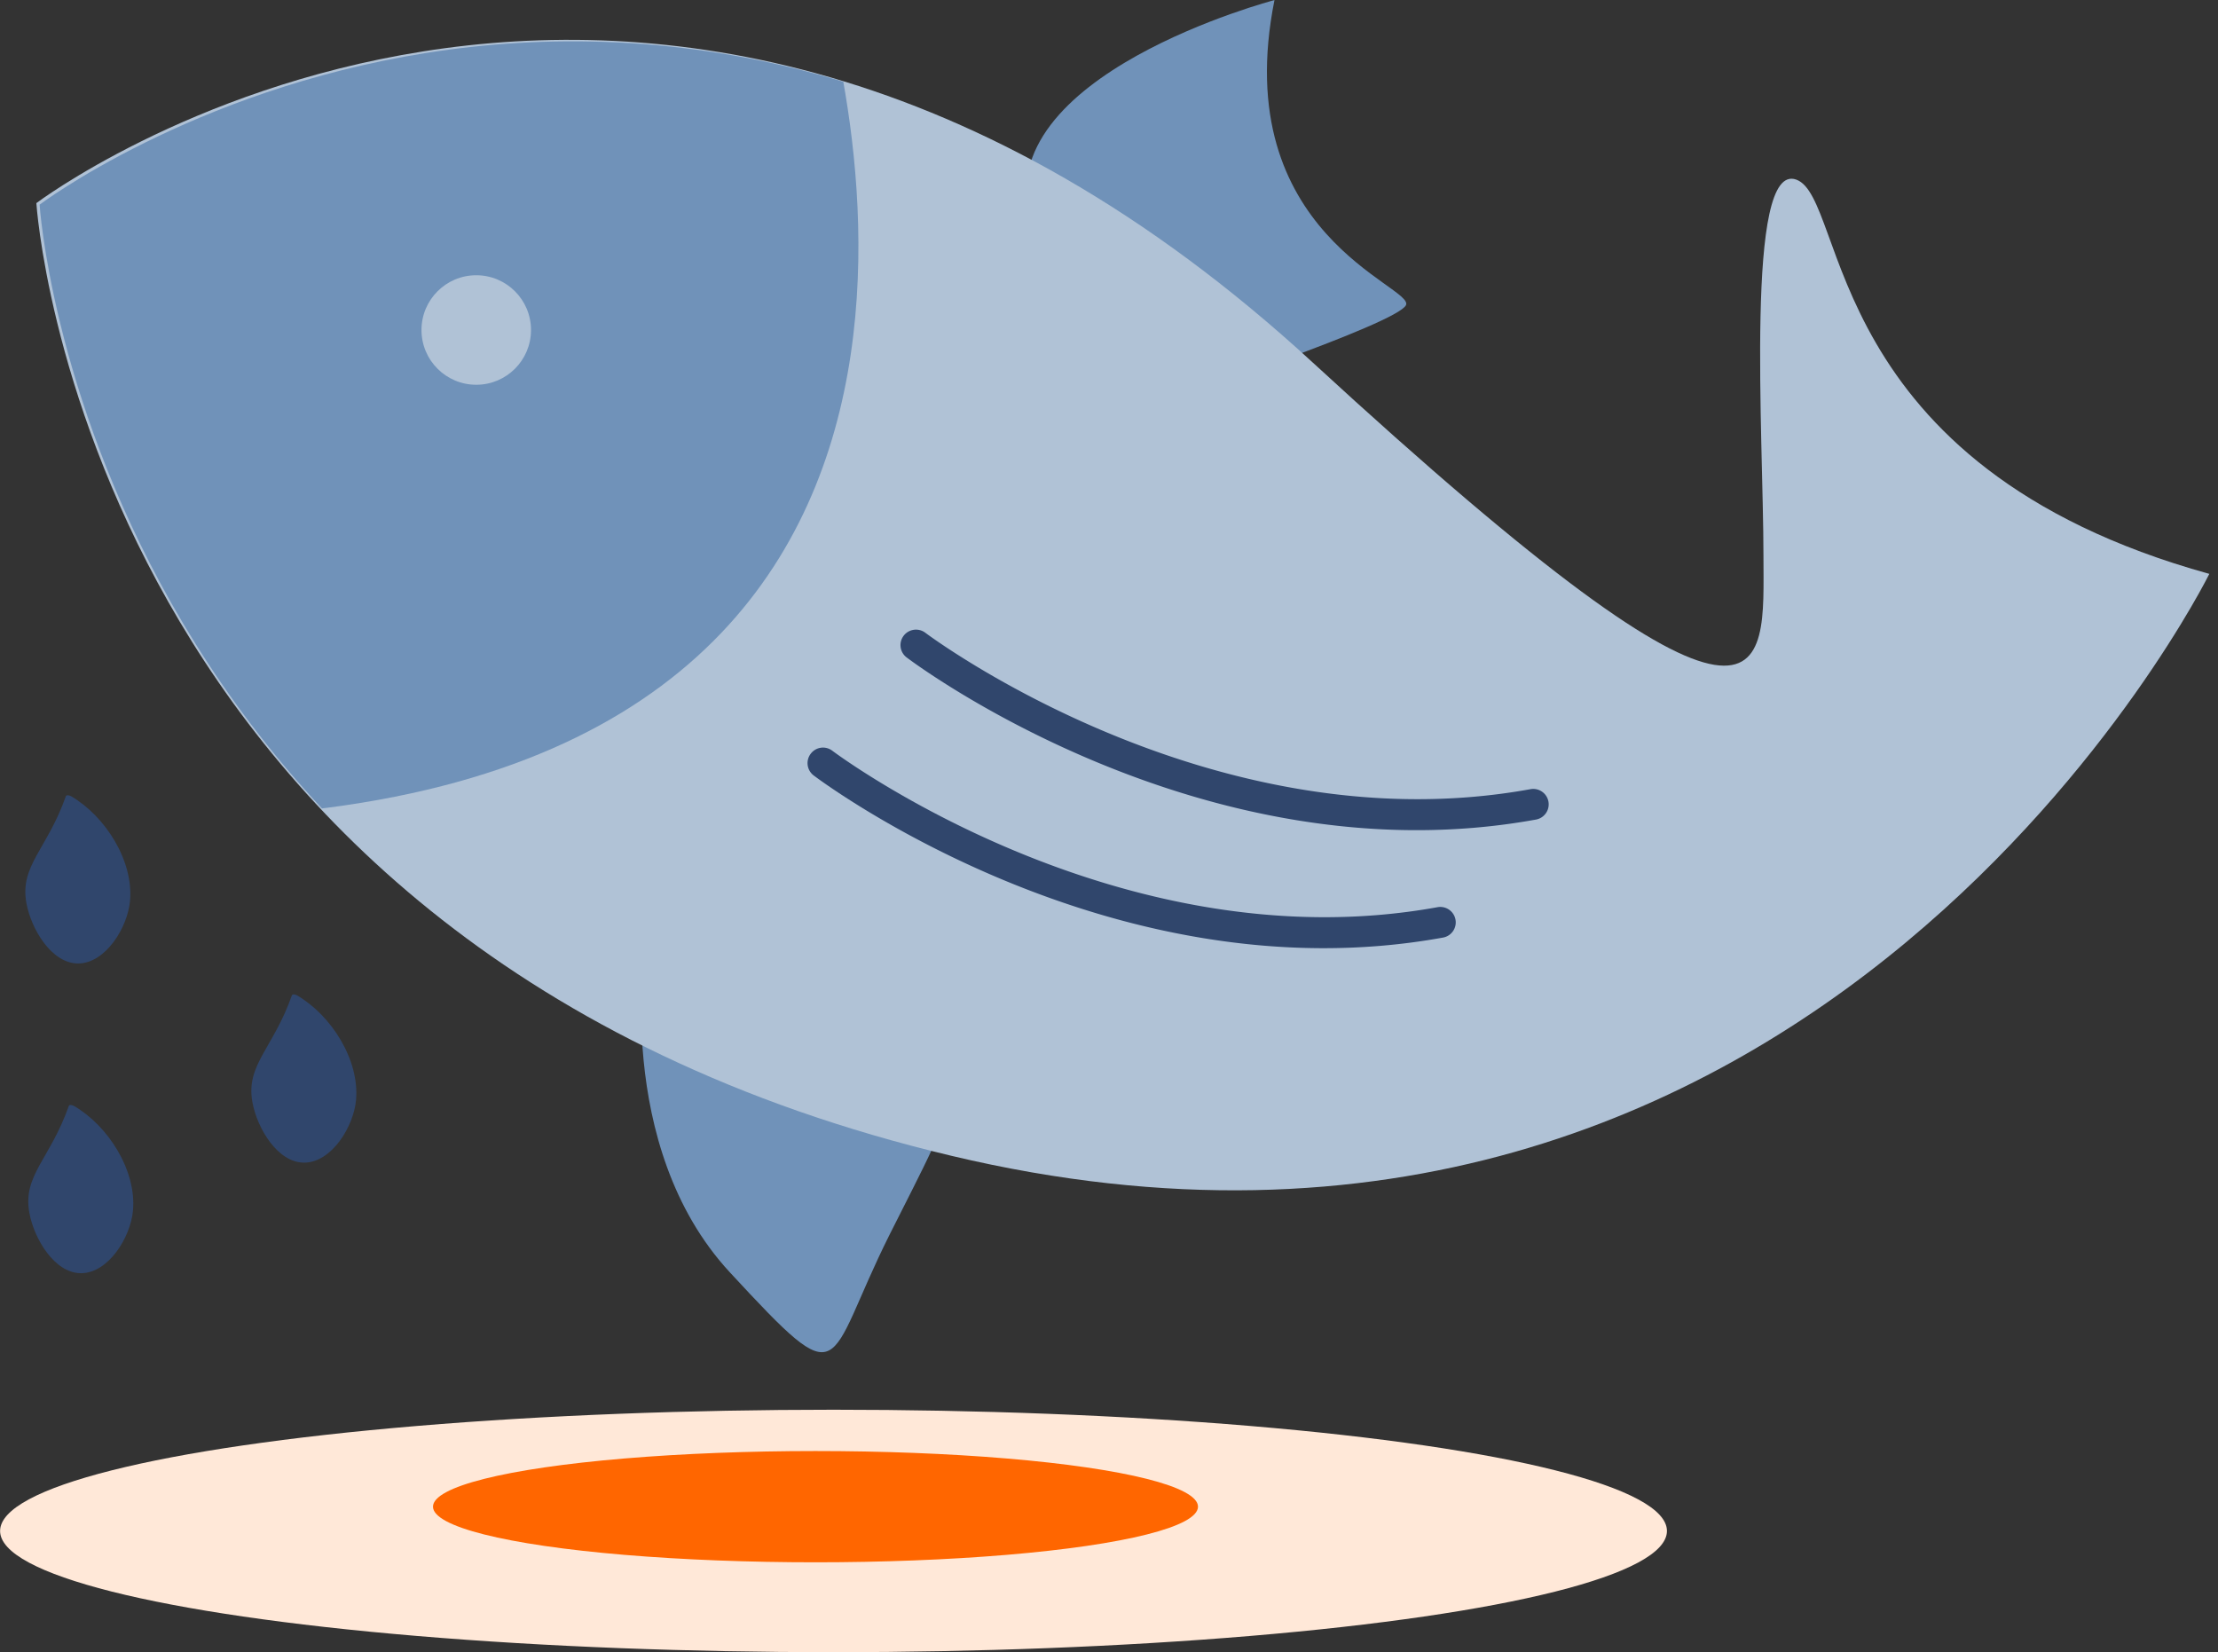
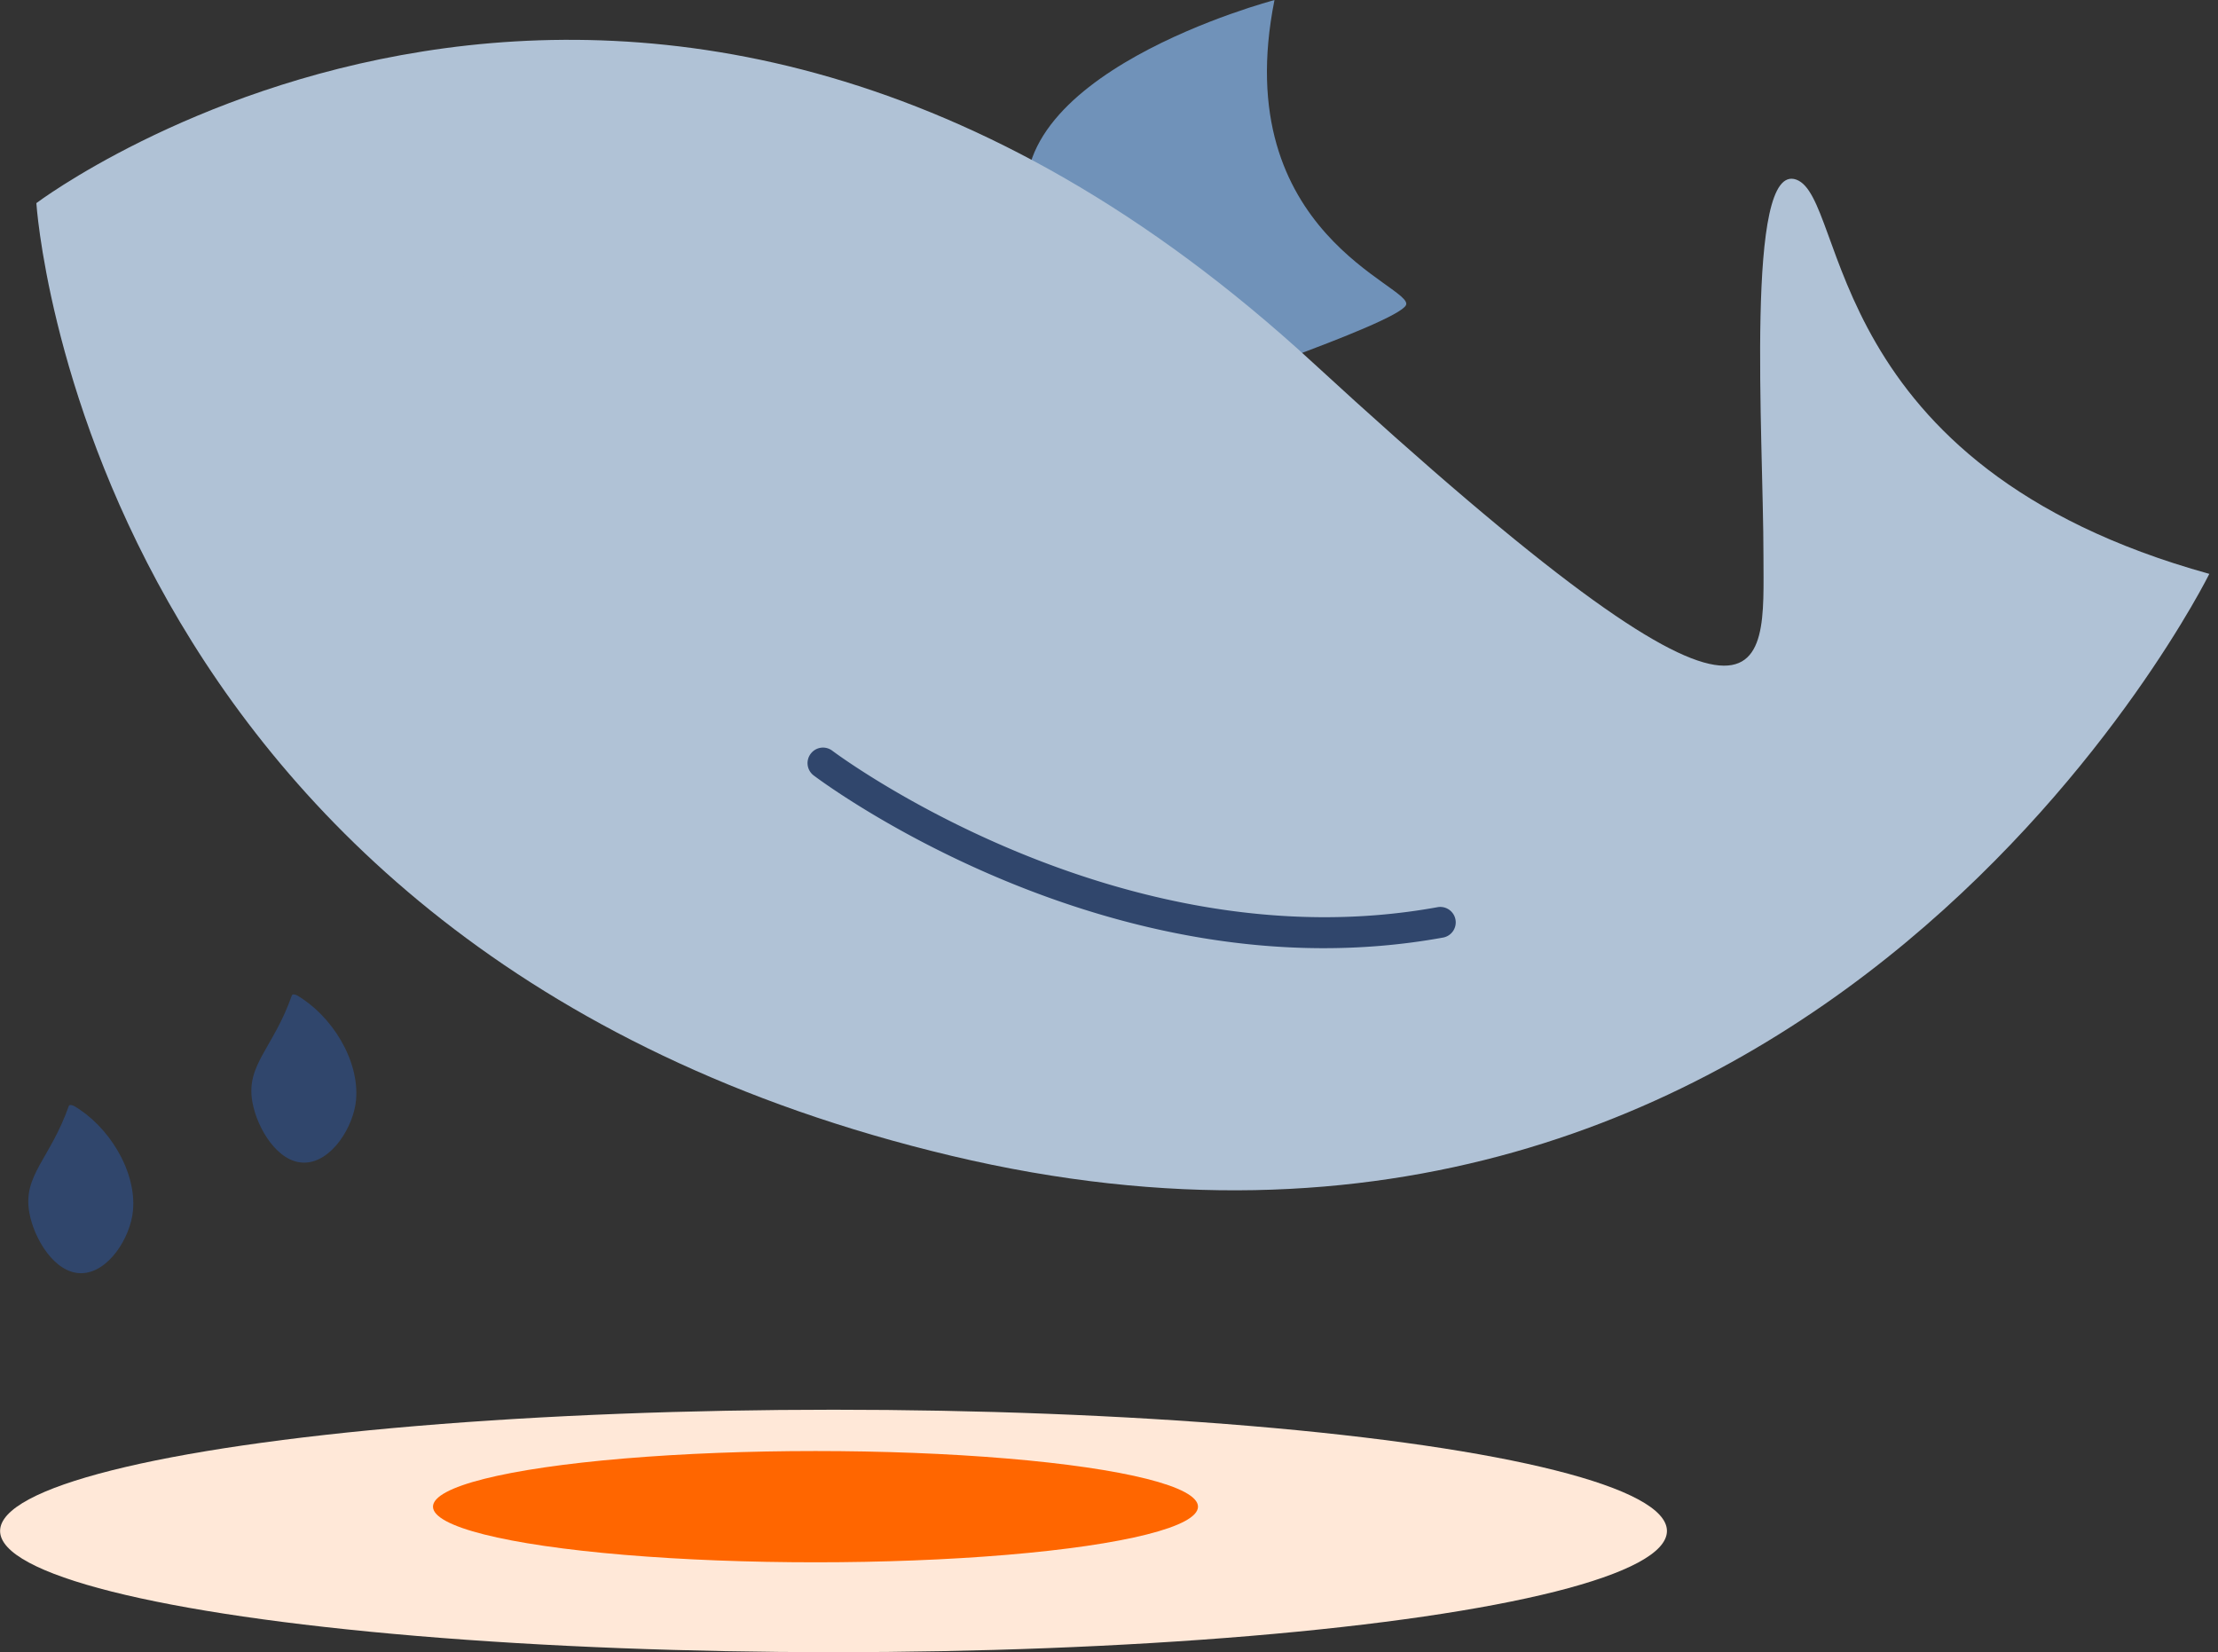
<svg xmlns="http://www.w3.org/2000/svg" width="69.937mm" height="52.093mm" viewBox="0 0 69.937 52.093" version="1.1" id="svg750" xml:space="preserve">
  <rect x="0" y="0" width="69.937" height="52.093" fill="#333333" stroke="none" />
  <defs id="defs747">
    <clipPath id="clipPath3221-5">
-       <path style="fill:#30466c;stroke-width:0.8;stroke-linecap:round;stroke-linejoin:round;paint-order:fill markers stroke;stop-color:#000000" d="m 598.396,241.163 c 0,0 7.049,19.445 -12.032,22.241 -19.081,2.795 -13.855,-18.716 -13.855,-18.716 z" id="path3223-6" />
-     </clipPath>
+       </clipPath>
  </defs>
  <g id="layer1" transform="translate(-629.168,-306.75)">
    <g id="g2364" transform="matrix(1.39,0,0,1.39,-257.171,-86.896)" style="stroke-width:0.719">
      <path style="fill:#7092b9;fill-opacity:1;stroke-width:0.576;stroke-linecap:round;stroke-linejoin:round;paint-order:fill markers stroke;stop-color:#000000" d="m 666.565,283.2 c 0,0 -6.496,1.704 -5.538,5.005 0.958,3.301 3.195,4.047 3.195,4.047 0,0 5.112,-1.704 5.325,-2.13 0.213,-0.426 -4.047,-1.597 -2.982,-6.922 z" id="path3188-3" />
-       <path style="fill:#7092b9;fill-opacity:1;stroke-width:0.576;stroke-linecap:round;stroke-linejoin:round;paint-order:fill markers stroke;stop-color:#000000" d="m 652.294,304.606 c 0,0 -0.745,4.579 1.917,7.455 2.662,2.875 2.13,2.13 3.621,-0.852 1.491,-2.982 2.556,-4.579 -0.107,-5.538 -2.662,-0.958 -3.514,-2.769 -5.431,-1.065 z" id="path3192-2" />
      <g id="g4891" transform="matrix(0.876,0,0,0.876,81.194,43.578)" style="stroke-width:0.821">
        <path style="fill:#b0c2d6;fill-opacity:1;stroke-width:0.657;stroke-linecap:round;stroke-linejoin:round;paint-order:fill markers stroke;stop-color:#000000" d="m 692.44,288.4 c 0,0 -10.087,20.418 -32.571,15.07 -22.484,-5.347 -23.699,-24.671 -23.699,-24.671 0,0 15.682,-11.853 33.057,4.132 12.153,11.181 11.667,8.021 11.667,4.983 0,-3.038 -0.486,-10.209 0.851,-9.723 1.337,0.486 0.608,7.414 10.695,10.209 z" id="path3088-4" />
-         <path style="fill:#7092b9;fill-opacity:1;stroke-width:0.657;stroke-linecap:round;stroke-linejoin:round;paint-order:fill markers stroke;stop-color:#000000" d="m 634.735,257.449 c 0,0 -10.087,20.418 -32.571,15.07 -22.484,-5.347 -23.699,-24.671 -23.699,-24.671 0,0 15.682,-11.853 33.057,4.132 12.153,11.181 11.667,8.021 11.667,4.983 0,-3.038 -0.486,-10.209 0.851,-9.723 1.337,0.486 0.608,7.414 10.695,10.209 z" id="path3088-7-7" clip-path="url(#clipPath3221-5)" transform="translate(57.789,30.991)" />
        <path style="color:#000000;fill:#30466c;stroke-width:0.821;stroke-linecap:round;stroke-linejoin:round;paint-order:fill markers stroke" d="m 656.486,292.902 a 0.4,0.4 0 0 0 -0.264,0.156 0.4,0.4 0 0 0 0.076,0.561 c 0,0 7.581,5.784 16.299,4.199 a 0.4,0.4 0 0 0 0.322,-0.465 0.4,0.4 0 0 0 -0.465,-0.322 c -8.298,1.509 -15.672,-4.051 -15.672,-4.051 a 0.4,0.4 0 0 0 -0.297,-0.078 z" id="path3779-3" />
-         <path style="color:#000000;fill:#30466c;stroke-width:0.821;stroke-linecap:round;stroke-linejoin:round;paint-order:fill markers stroke" d="m 658.893,289.848 a 0.4,0.4 0 0 0 -0.264,0.154 0.4,0.4 0 0 0 0.076,0.561 c 0,0 7.581,5.784 16.299,4.199 a 0.4,0.4 0 0 0 0.322,-0.465 0.4,0.4 0 0 0 -0.465,-0.322 c -8.298,1.509 -15.672,-4.051 -15.672,-4.051 a 0.4,0.4 0 0 0 -0.297,-0.076 z" id="path3779-9-9" />
        <circle style="fill:#b0c2d6;fill-opacity:1;stroke:none;stroke-width:0.657;stroke-linecap:round;stroke-linejoin:round;stroke-dasharray:none;paint-order:fill markers stroke;stop-color:#000000" id="path3855-2" cx="647.561" cy="282.085" r="1.418" />
      </g>
-       <path style="fill:#30466c;fill-opacity:1;stroke:none;stroke-width:0.36;paint-order:fill markers stroke;stop-color:#000000" d="m 639.265,301.26 c -0.034,-0.019 -0.104,-0.037 -0.117,0 -0.423,1.203 -1.048,1.572 -0.896,2.419 0.106,0.594 0.575,1.381 1.179,1.375 0.615,-0.005 1.119,-0.812 1.173,-1.424 0.079,-0.904 -0.555,-1.912 -1.338,-2.37 z" id="path6538-6-9-7" />
      <path style="fill:#30466c;fill-opacity:1;stroke:none;stroke-width:0.36;paint-order:fill markers stroke;stop-color:#000000" d="m 644.392,305.778 c -0.034,-0.019 -0.104,-0.037 -0.117,0 -0.423,1.203 -1.048,1.572 -0.896,2.419 0.106,0.594 0.575,1.381 1.179,1.375 0.615,-0.005 1.119,-0.812 1.173,-1.424 0.079,-0.904 -0.555,-1.912 -1.338,-2.37 z" id="path6538-6-9-3-2" />
      <path style="fill:#30466c;fill-opacity:1;stroke:none;stroke-width:0.36;paint-order:fill markers stroke;stop-color:#000000" d="m 639.332,308.286 c -0.034,-0.019 -0.104,-0.037 -0.117,0 -0.423,1.203 -1.048,1.572 -0.896,2.419 0.106,0.594 0.575,1.381 1.179,1.375 0.615,-0.005 1.119,-0.812 1.173,-1.424 0.079,-0.904 -0.555,-1.912 -1.338,-2.37 z" id="path6538-6-5-7-1" />
      <ellipse style="opacity:1;fill:#ffe8d8;fill-opacity:1;stroke:none;stroke-width:0.576;stroke-linecap:round;stroke-linejoin:round;stroke-dasharray:none;paint-order:fill markers stroke;stop-color:#000000" id="path6335" cx="656.562" cy="317.927" rx="18.906" ry="2.75" />
      <ellipse style="fill:#ff6600;fill-opacity:1;stroke:none;stroke-width:0.576;stroke-linecap:round;stroke-linejoin:round;stroke-dasharray:none;paint-order:fill markers stroke;stop-color:#000000" id="path6335-7" cx="656.153" cy="317.376" rx="8.677" ry="1.262" />
    </g>
  </g>
</svg>